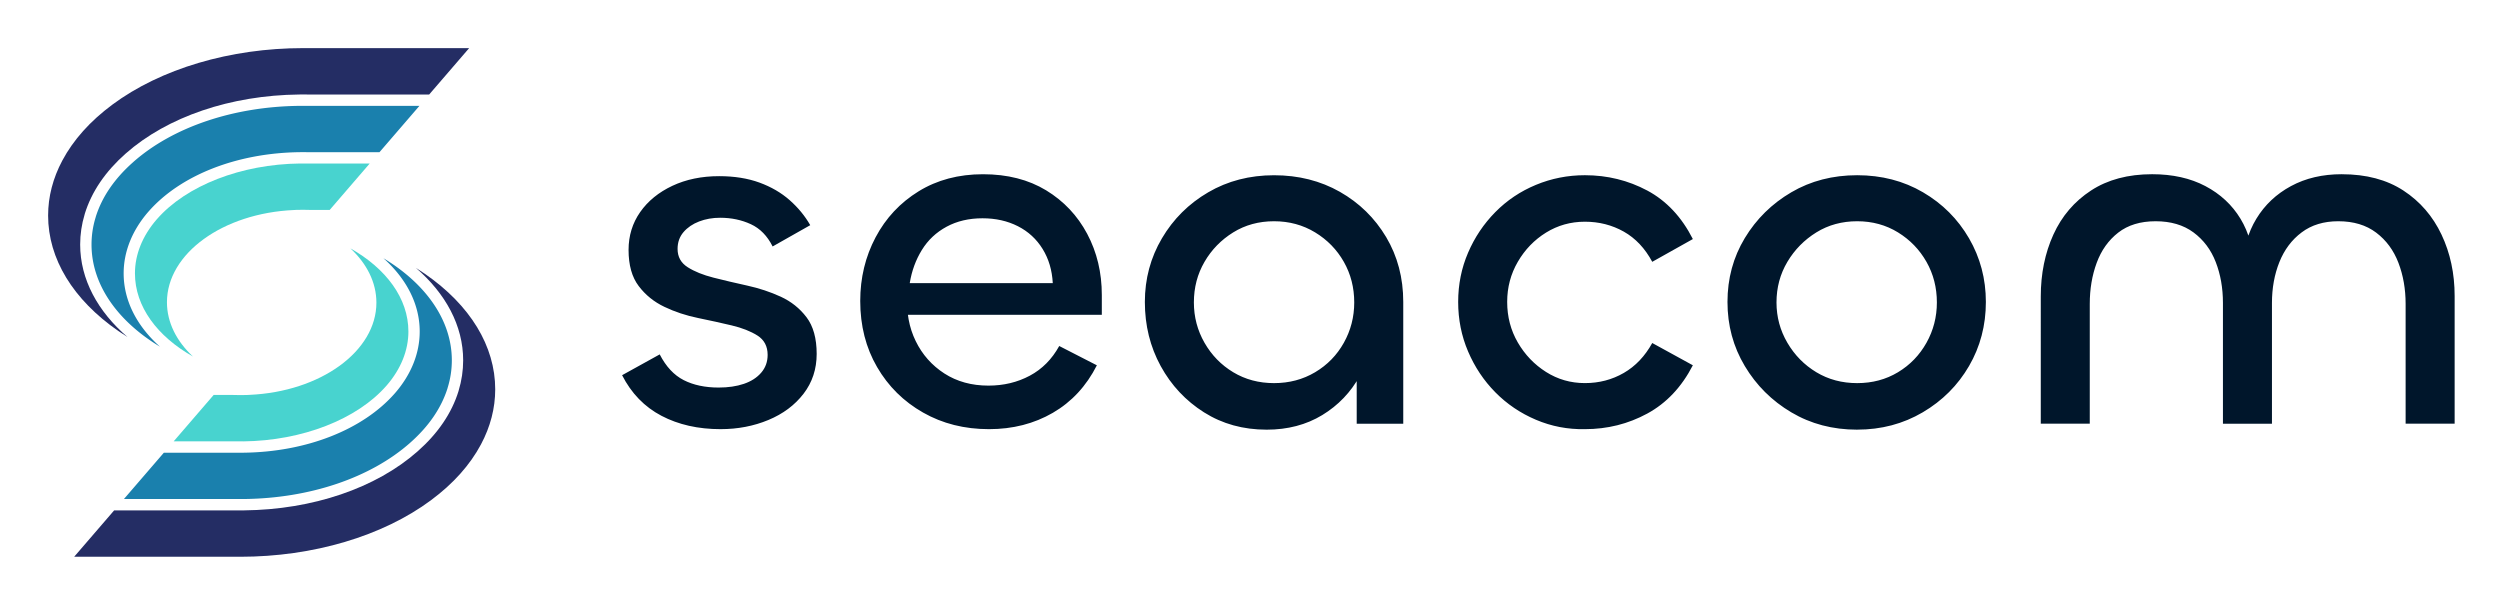
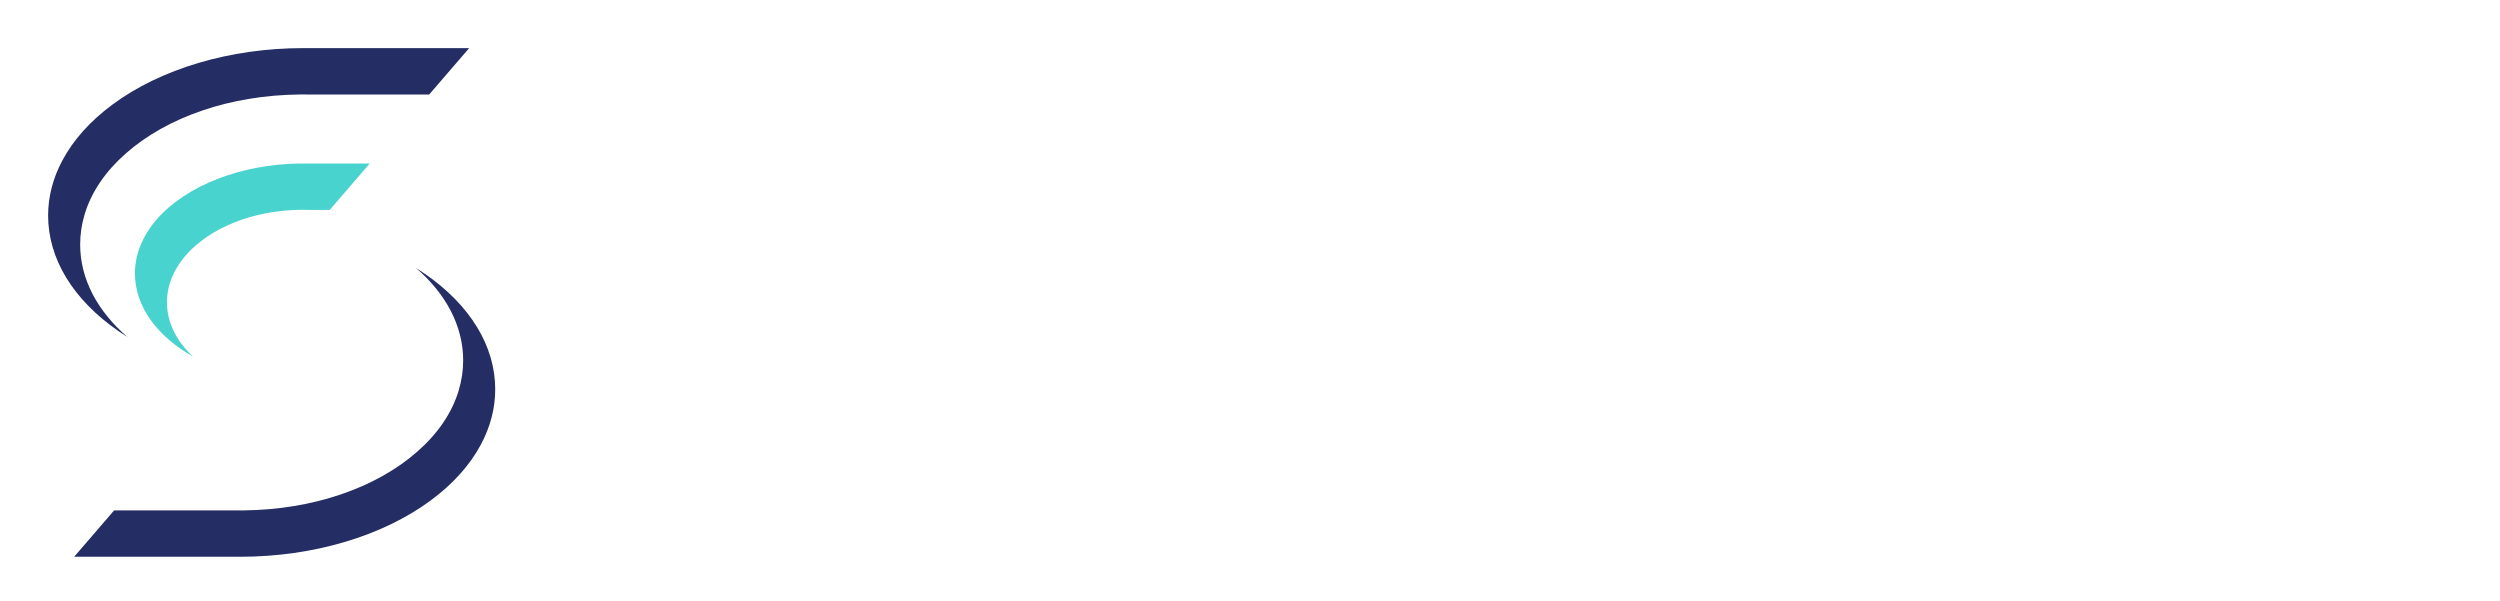
<svg xmlns="http://www.w3.org/2000/svg" role="img" viewBox="-1.87 -1.87 97.11 23.36">
  <title>Logo_Orizz (1).svg</title>
  <g stroke-width="0" data-name="Layer 1">
-     <path d="M26.122 14.8c-.872 0-1.638-.173-2.298-.519-.66-.346-1.17-.872-1.529-1.577l1.461-.808c.244.474.555.808.933 1s.83.288 1.355.288c.372 0 .699-.048.981-.144.282-.096.507-.24.673-.433.166-.192.25-.423.25-.692 0-.333-.132-.583-.394-.75-.263-.166-.596-.298-1-.394-.404-.096-.84-.192-1.307-.288-.468-.096-.904-.24-1.307-.433-.404-.192-.738-.461-1-.808-.263-.346-.394-.814-.394-1.404 0-.551.151-1.041.452-1.471.301-.429.718-.769 1.25-1.019.532-.25 1.138-.375 1.817-.375.59 0 1.112.084 1.567.25.455.167.846.394 1.173.683s.593.612.798.971l-1.461.827c-.205-.41-.487-.699-.846-.865-.359-.166-.756-.25-1.192-.25-.295 0-.567.048-.817.144-.25.096-.452.234-.606.413-.154.18-.231.397-.231.654 0 .308.132.545.394.711.263.167.596.301 1 .404.404.103.84.205 1.308.308.467.103.903.247 1.307.433.404.186.737.452 1 .798.262.346.394.821.394 1.423 0 .59-.17 1.106-.51 1.548-.34.442-.795.782-1.365 1.019-.57.237-1.189.356-1.855.356zm10.422 0c-.949 0-1.801-.214-2.557-.644-.756-.429-1.353-1.019-1.788-1.769-.436-.75-.654-1.606-.654-2.567 0-.897.199-1.721.596-2.471.397-.75.955-1.346 1.673-1.788.718-.442 1.551-.663 2.5-.663s1.766.209 2.452.625c.685.417 1.218.981 1.596 1.692.378.711.567 1.503.567 2.375v.769h-7.903l.346-.769c-.039.667.07 1.263.327 1.788.256.526.628.945 1.115 1.26.487.314 1.058.471 1.711.471.59 0 1.125-.128 1.606-.385.48-.256.862-.641 1.144-1.154l1.462.75c-.41.808-.981 1.423-1.711 1.846s-1.557.634-2.48.634zm-3.077-5.672h5.557c-.026-.5-.157-.942-.394-1.327-.237-.384-.558-.679-.961-.884-.404-.205-.862-.308-1.375-.308-.526 0-.99.109-1.394.327-.404.218-.724.519-.961.904-.237.384-.394.814-.471 1.288zm13.864 5.692c-.91 0-1.721-.224-2.432-.673s-1.272-1.048-1.683-1.798c-.41-.75-.615-1.58-.615-2.49 0-.897.221-1.721.663-2.471s1.041-1.346 1.798-1.788c.756-.442 1.609-.663 2.557-.663s1.801.215 2.557.644c.756.43 1.355 1.016 1.798 1.759.442.744.664 1.583.664 2.519v4.73H50.83V11.07l.653-.5c0 .795-.176 1.513-.529 2.154-.353.641-.84 1.151-1.462 1.529s-1.343.567-2.163.567zm.288-1.808c.59 0 1.121-.141 1.596-.423.474-.282.846-.663 1.115-1.144.269-.481.404-1.003.404-1.567 0-.577-.135-1.102-.404-1.577-.269-.474-.641-.856-1.115-1.144-.475-.288-1.006-.433-1.596-.433s-1.119.144-1.586.433-.84.67-1.115 1.144c-.276.474-.413 1-.413 1.577 0 .564.138 1.086.413 1.567.276.481.647.862 1.115 1.144.468.282.997.423 1.586.423zM59.695 14.8c-.667.013-1.301-.109-1.904-.365s-1.128-.612-1.577-1.067c-.449-.455-.801-.984-1.058-1.586-.257-.602-.385-1.243-.385-1.923s.128-1.317.385-1.913c.256-.596.609-1.122 1.058-1.577.449-.455.974-.808 1.577-1.058s1.237-.375 1.904-.375c.871 0 1.679.199 2.423.596.743.398 1.333 1.026 1.769 1.884L62.31 8.3c-.282-.525-.651-.916-1.106-1.173-.455-.256-.959-.385-1.51-.385s-1.054.141-1.51.423c-.455.282-.82.66-1.096 1.134-.276.474-.413.994-.413 1.558 0 .577.138 1.103.413 1.577.276.474.641.856 1.096 1.144.455.288.958.433 1.51.433s1.054-.131 1.51-.394c.455-.263.823-.651 1.106-1.163l1.577.865c-.436.846-1.026 1.471-1.769 1.875-.744.404-1.551.606-2.423.606zm10.575.02c-.949 0-1.801-.224-2.558-.673s-1.359-1.048-1.807-1.798c-.449-.75-.673-1.58-.673-2.49s.224-1.737.673-2.481c.449-.743 1.051-1.336 1.807-1.779s1.609-.663 2.558-.663 1.801.221 2.557.663 1.352 1.038 1.788 1.788c.435.75.654 1.574.654 2.471 0 .91-.218 1.74-.654 2.49-.436.75-1.035 1.349-1.798 1.798-.763.449-1.613.673-2.548.673zm0-1.808c.589 0 1.118-.141 1.586-.423.468-.282.836-.663 1.106-1.144.269-.481.404-1.003.404-1.567 0-.577-.135-1.102-.404-1.577-.269-.474-.638-.856-1.106-1.144s-.997-.433-1.586-.433-1.119.144-1.586.433-.843.67-1.125 1.144c-.282.474-.423 1-.423 1.577 0 .564.141 1.086.423 1.567.282.481.657.862 1.125 1.144.468.282.996.423 1.586.423zm18.824-8.114c.949 0 1.746.211 2.394.634.647.423 1.141.994 1.48 1.711.34.718.51 1.513.51 2.384v4.961h-1.904V9.935c0-.577-.093-1.109-.279-1.596-.186-.487-.475-.878-.865-1.173-.391-.295-.882-.442-1.471-.442-.564 0-1.039.144-1.423.433-.385.288-.673.673-.866 1.154-.192.481-.288 1.01-.288 1.586v4.692h-1.904V9.897c0-.577-.093-1.106-.279-1.586-.186-.481-.475-.865-.866-1.154s-.881-.433-1.471-.433-1.074.148-1.452.442c-.378.295-.657.686-.836 1.173-.18.487-.269 1.019-.269 1.596v4.653h-1.903V9.646c0-.884.163-1.685.49-2.404.327-.718.814-1.288 1.461-1.711s1.439-.634 2.375-.634c.795 0 1.484.154 2.067.461s1.039.731 1.365 1.269.497 1.16.51 1.865h-.423c.026-.705.202-1.327.529-1.865s.775-.961 1.346-1.269c.57-.308 1.227-.461 1.971-.461z" fill="#00162b" />
-     <path fill="#1a80ad" d="M14.061 15.33c.724-.638 1.213-1.353 1.455-2.125a.129.129 0 0 1 .005-.021c.106-.343.16-.698.16-1.057 0-1.566-1.021-2.982-2.659-3.968.888.791 1.411 1.778 1.411 2.849 0 .841-.33 1.666-.953 2.386-.003.003-.006.007-.009.01-1.243 1.421-3.444 2.285-5.891 2.311-.031.002-.075.002-.119.002-.042 0-.081 0-.123-.002H4.495l-1.551 1.799h4.662c2.562-.027 4.916-.823 6.456-2.184z" />
-     <path fill="#48d3cf" d="M7.577 15.275c2.29-.025 4.424-.855 5.567-2.166.003-.003.006-.007.009-.01.55-.637.841-1.36.841-2.092 0-1.291-.869-2.448-2.253-3.23.636.593 1.01 1.323 1.01 2.11 0 1.886-2.167 3.459-4.933 3.581-.027.002-.061.005-.095.005-.084.002-.172.004-.262.004s-.178-.002-.267-.005h-.765l-1.553 1.802h2.703z" />
    <path fill="#242d64" d="M14.874 17.558c.86-.637 1.512-1.366 1.939-2.166.367-.688.553-1.408.553-2.138 0-1.678-.969-3.269-2.729-4.486-.115-.08-.233-.157-.354-.233 1.154.992 1.838 2.24 1.838 3.593 0 .397-.059.79-.174 1.17-.001.008-.003.015-.005.021-.264.857-.799 1.645-1.589 2.342-1.618 1.43-4.076 2.266-6.745 2.294-.044.002-.096.002-.148.002s-.103 0-.155-.002H2.564l-1.553 1.802H7.46c2.83 0 5.533-.801 7.414-2.198z" />
    <g>
-       <path fill="#1a80ad" d="M3.305 4.426c-.724.638-1.213 1.353-1.455 2.125a.129.129 0 0 1-.005.021c-.106.343-.16.698-.16 1.057 0 1.566 1.021 2.982 2.659 3.968-.888-.791-1.411-1.778-1.411-2.849 0-.841.33-1.666.953-2.386.003-.003.006-.007.009-.01 1.243-1.421 3.444-2.285 5.891-2.311.031-.002.075-.002.119-.002.042 0 .081 0 .123.002h2.843l1.551-1.799H9.76c-2.562.027-4.916.823-6.456 2.184z" />
      <path fill="#48d3cf" d="M9.789 4.481c-2.29.025-4.424.855-5.567 2.166-.003.003-.006.007-.009.01-.55.637-.841 1.36-.841 2.092 0 1.291.869 2.448 2.253 3.23-.636-.593-1.01-1.323-1.01-2.11 0-1.886 2.167-3.459 4.933-3.581.027-.002.061-.005.095-.005.084-.002.172-.004.262-.004s.178.002.267.005h.765l1.553-1.802H9.787z" />
      <path fill="#242d64" d="M2.491 2.198C1.631 2.835.979 3.564.552 4.364c-.367.688-.553 1.408-.553 2.138 0 1.678.969 3.269 2.729 4.486.115.08.233.157.354.233-1.154-.992-1.838-2.24-1.838-3.593 0-.397.059-.79.174-1.17.001-.008.003-.015.005-.021.264-.857.799-1.645 1.589-2.342 1.618-1.43 4.076-2.266 6.745-2.294.044-.002.096-.002.148-.002s.103 0 .155.002h4.741l1.553-1.802H9.905c-2.83 0-5.533.801-7.414 2.198z" />
    </g>
  </g>
</svg>